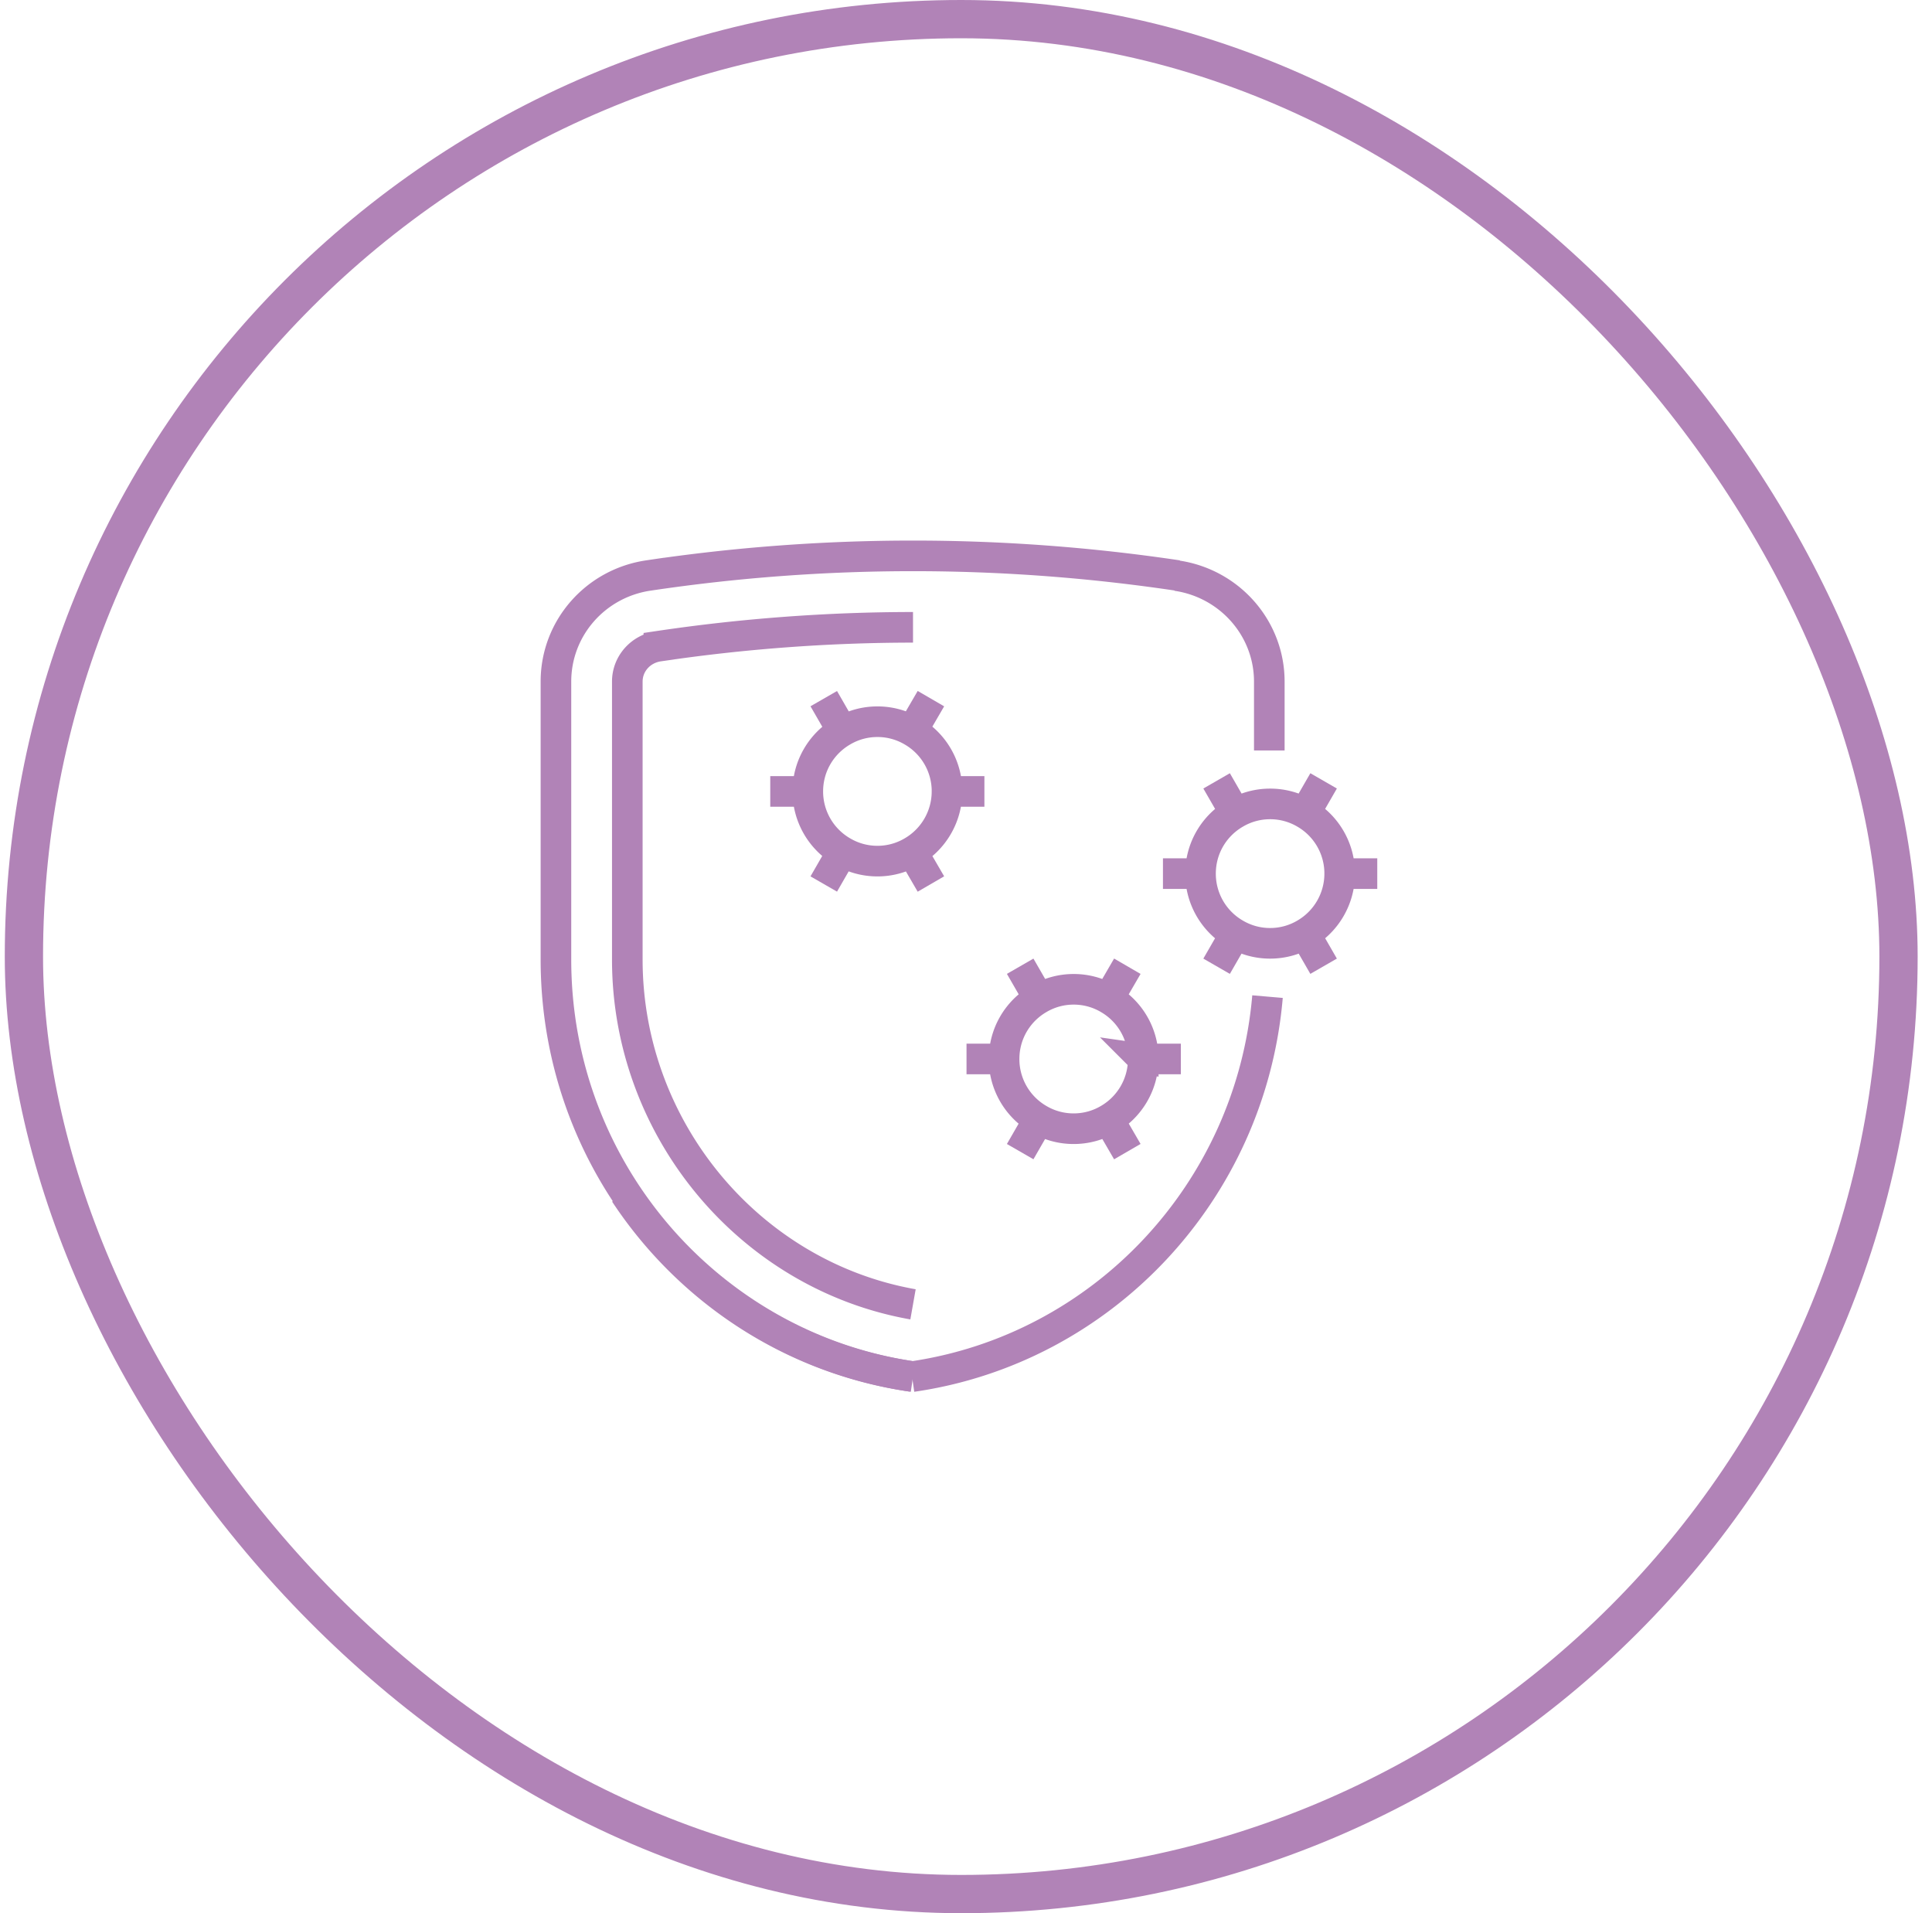
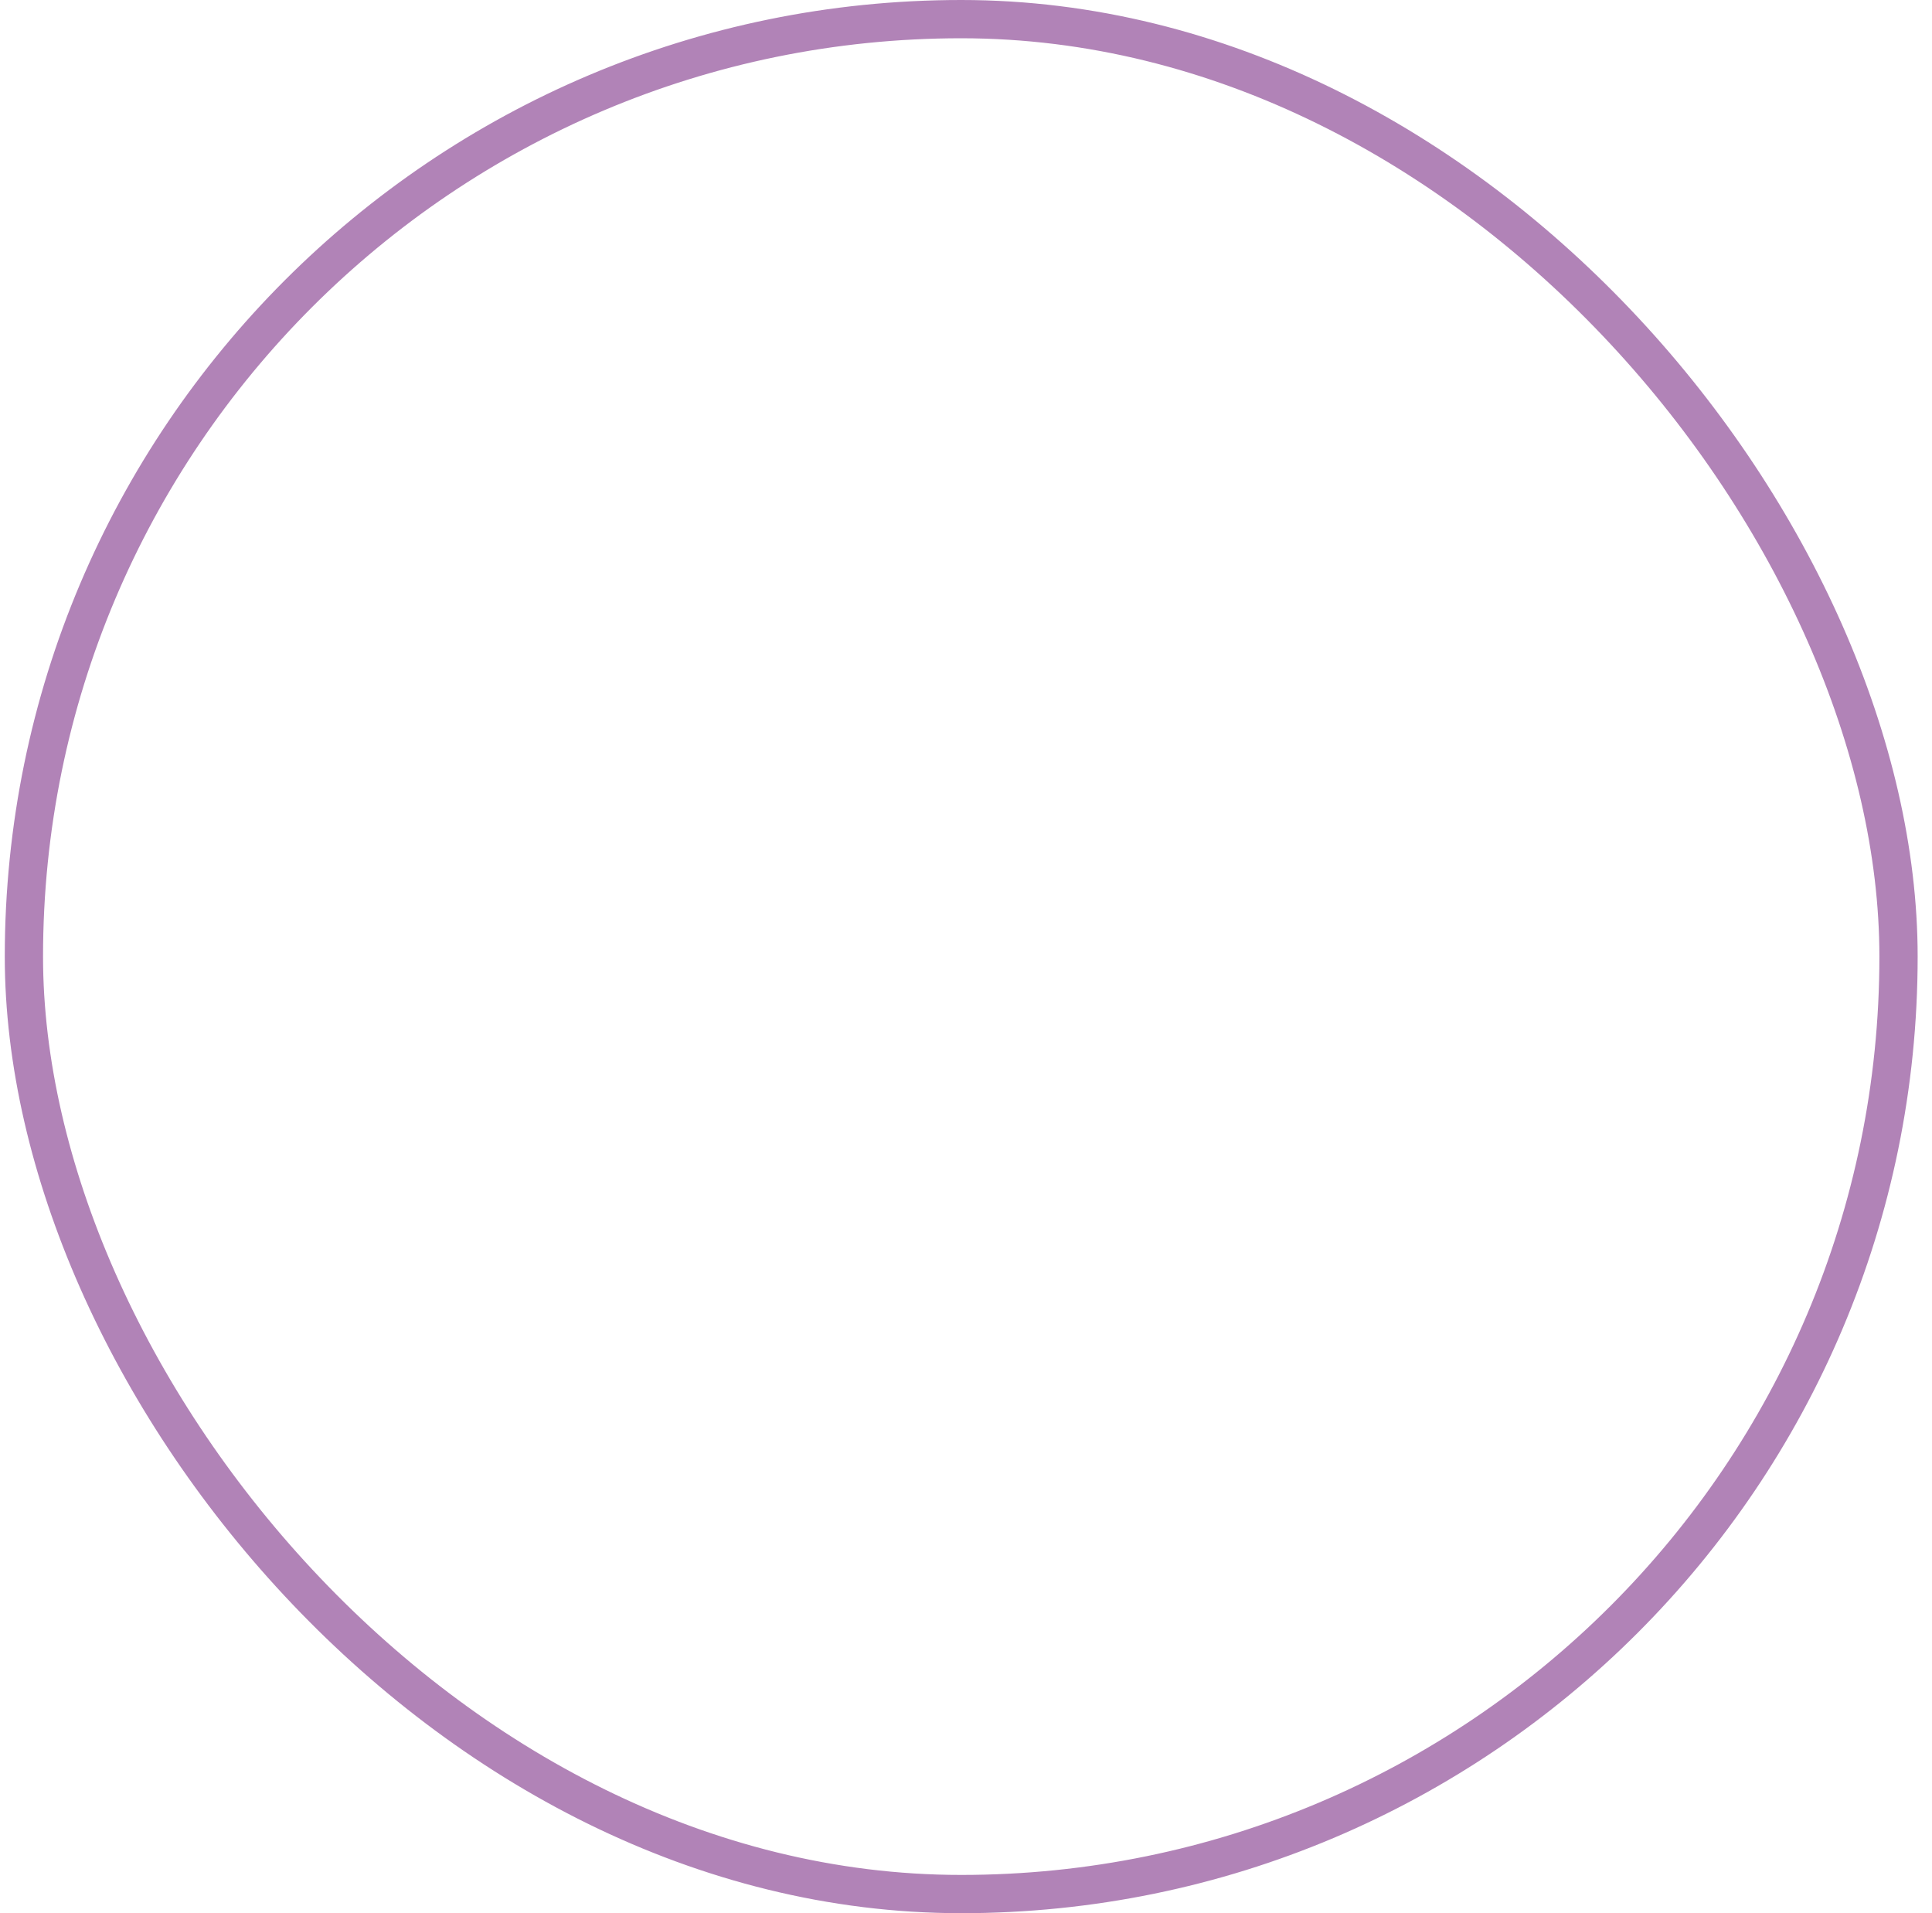
<svg xmlns="http://www.w3.org/2000/svg" width="101" height="100" fill="none" viewBox="0 0 101 100">
  <rect width="98" height="98" x="1.25" y="1" stroke="#B183B7" stroke-width="2" rx="49" />
  <g clip-path="url(#a)">
    <path stroke="#B183B7" stroke-miterlimit="10" stroke-width="1.6" d="m44.041 38.215-.977-1.698m5.602 9.689-.987-1.698m.987-7.991-.987 1.698m-3.638 6.293-.977 1.698m8.398-4.84h-1.955m-7.285 0h-1.955m9.24 0a3.64 3.64 0 0 1-1.819 3.15 3.58 3.58 0 0 1-1.82.493 3.58 3.58 0 0 1-1.818-.493 3.629 3.629 0 0 1-1.82-3.15c0-1.35.732-2.522 1.82-3.15a3.58 3.58 0 0 1 1.819-.493 3.58 3.58 0 0 1 1.819.492 3.629 3.629 0 0 1 1.82 3.15Zm4.803 10.836-.978-1.698m5.602 9.69-.986-1.699m.986-7.991-.986 1.698m-3.638 6.293-.978 1.699m8.399-4.842h-1.964m-7.277 0h-1.963m9.24.001a3.64 3.64 0 0 1-1.819 3.15 3.58 3.58 0 0 1-1.819.493 3.58 3.58 0 0 1-1.82-.492 3.629 3.629 0 0 1-1.818-3.15c0-1.351.73-2.523 1.819-3.151a3.58 3.58 0 0 1 1.82-.493 3.58 3.58 0 0 1 1.818.492 3.629 3.629 0 0 1 1.82 3.151Z" />
-     <path stroke="#B183B7" stroke-miterlimit="10" stroke-width="1.6" d="M47.73 71.955c-10.55-1.537-18.667-10.7-18.667-21.8v-14.53c0-2.793 2.065-5.137 4.837-5.545a93.788 93.788 0 0 1 27.661 0" />
-     <path stroke="#B183B7" stroke-miterlimit="10" stroke-width="1.6" d="M61.519 30.089c2.762.408 4.837 2.751 4.837 5.537v3.6M47.68 71.955c9.928-1.435 17.706-9.639 18.582-19.863M32.667 62.367c3.358 5.087 8.756 8.68 15.012 9.58m.051-3.771c-8.551-1.512-14.936-9.163-14.936-18.02v-14.53c0-.935.698-1.716 1.65-1.852a90.77 90.77 0 0 1 13.286-.985m16.849 9.724-.978-1.698m5.594 9.689-.978-1.698m.978-7.991-.978 1.698m-3.638 6.293-.978 1.698M72 45.663h-1.964m-7.276 0h-1.964m9.24 0a3.64 3.64 0 0 1-1.819 3.15 3.58 3.58 0 0 1-1.819.493 3.58 3.58 0 0 1-1.82-.493 3.629 3.629 0 0 1-1.818-3.15c0-1.35.73-2.522 1.819-3.15a3.58 3.58 0 0 1 1.819-.493 3.58 3.58 0 0 1 1.82.492 3.629 3.629 0 0 1 1.818 3.15Z" />
+     <path stroke="#B183B7" stroke-miterlimit="10" stroke-width="1.6" d="M61.519 30.089c2.762.408 4.837 2.751 4.837 5.537v3.6M47.68 71.955c9.928-1.435 17.706-9.639 18.582-19.863M32.667 62.367c3.358 5.087 8.756 8.68 15.012 9.58m.051-3.771c-8.551-1.512-14.936-9.163-14.936-18.02v-14.53c0-.935.698-1.716 1.65-1.852a90.77 90.77 0 0 1 13.286-.985m16.849 9.724-.978-1.698m.978-7.991-.978 1.698m-3.638 6.293-.978 1.698M72 45.663h-1.964m-7.276 0h-1.964m9.24 0a3.64 3.64 0 0 1-1.819 3.15 3.58 3.58 0 0 1-1.819.493 3.58 3.58 0 0 1-1.82-.493 3.629 3.629 0 0 1-1.818-3.15c0-1.35.73-2.522 1.819-3.15a3.58 3.58 0 0 1 1.819-.493 3.58 3.58 0 0 1 1.82.492 3.629 3.629 0 0 1 1.818 3.15Z" />
  </g>
  <defs>
    <clipPath id="a">
-       <path fill="#fff" d="M28 28h44v45H28z" />
-     </clipPath>
+       </clipPath>
  </defs>
</svg>